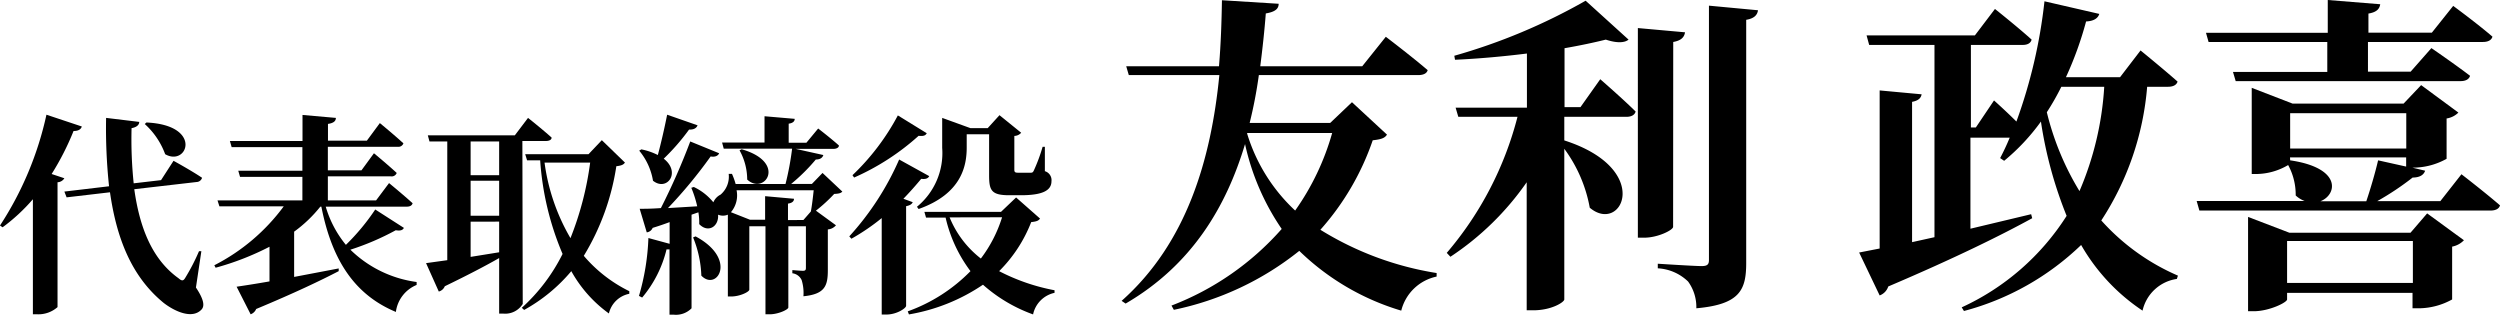
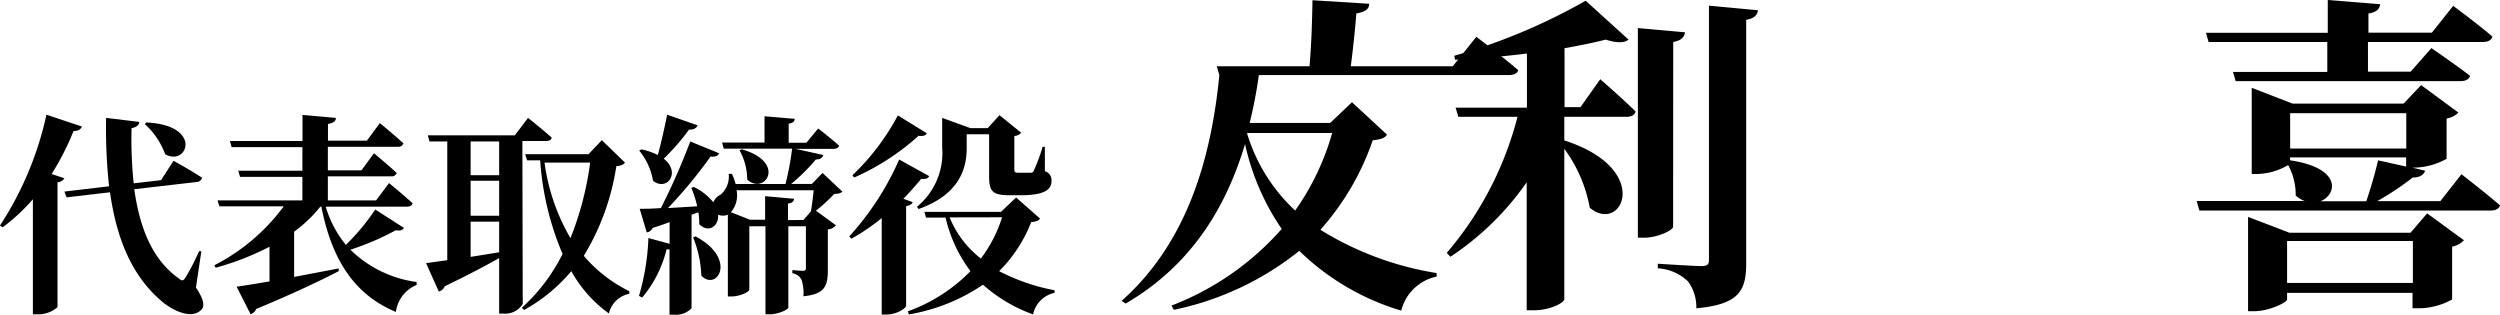
<svg xmlns="http://www.w3.org/2000/svg" viewBox="0 0 212.06 26.68">
  <title>txt-2</title>
  <g id="Layer_2" data-name="Layer 2">
    <g id="テキスト">
      <path d="M5.46,15.12a.71.71,0,0,1-.58.34V26.05a2.45,2.45,0,0,1-1.69.61h-.4V16.9A15.48,15.48,0,0,1,.22,19.28L0,19.13a28.09,28.09,0,0,0,3.94-9.4l3,1c-.07.23-.29.39-.7.38a22.66,22.66,0,0,1-1.86,3.65Zm11.16,9.27c.67,1,.76,1.57.47,1.87-.8.85-2.31.13-3.21-.57-2.75-2.25-4-5.53-4.55-9.38l-3.68.43-.19-.49,3.79-.45A46.53,46.53,0,0,1,9,10l2.81.34c0,.24-.2.45-.65.53a36.2,36.2,0,0,0,.18,4.68l2.32-.27,1.06-1.64s1.48.81,2.42,1.44a.5.5,0,0,1-.47.36l-5.28.61c.44,3.15,1.46,5.91,3.75,7.55.29.25.41.25.59-.06a17.37,17.37,0,0,0,1.15-2.23l.2,0Zm-4.2-14c4.83.22,3.48,3.78,1.59,2.69a6.43,6.43,0,0,0-1.73-2.56Z" />
      <path d="M34.26,19.33c-.09.18-.27.27-.69.2a22,22,0,0,1-3.85,1.65,9.91,9.91,0,0,0,5.62,2.74l0,.25a2.87,2.87,0,0,0-1.76,2.29c-3.35-1.4-5.39-4.18-6.32-8.93h-.09a11.24,11.24,0,0,1-2.22,2.12v3.84l3.78-.72,0,.23c-1.5.78-3.71,1.84-7,3.21a.8.8,0,0,1-.47.45l-1.19-2.34c.61-.09,1.6-.24,2.79-.45V20.93a23.36,23.36,0,0,1-4.57,1.78l-.11-.21a16.79,16.79,0,0,0,5.89-5H18.61l-.16-.5h7.2V15H20.36l-.15-.52h5.44v-2h-6l-.15-.52h6.16V9.75l2.83.25c0,.26-.18.44-.67.51v1.42h3.3l1.1-1.49s1.22,1,2,1.72a.45.45,0,0,1-.49.29H27.81v2h2.85L31.72,13s1.21,1,1.93,1.67a.45.45,0,0,1-.49.29H27.81V17H31.9L33,15.53s1.22,1,2,1.71c-.06.2-.23.29-.51.29H27.63a9.14,9.14,0,0,0,1.71,3.24,18.61,18.61,0,0,0,2.49-3Z" />
      <path d="M44.34,25.78a1.74,1.74,0,0,1-1.66.82h-.34V21.89c-1.1.63-2.61,1.42-4.61,2.39a.76.76,0,0,1-.51.45l-1.08-2.41,1.8-.25V12H36.43l-.14-.52h7.38L44.79,10s1.26,1,2,1.67c0,.2-.23.29-.48.29h-2ZM39.92,12v2.86h2.42V12Zm0,6.3h2.42V15.33H39.92Zm0,3.49,2.42-.39v-2.6H39.92Zm13.09-8c-.12.18-.3.26-.73.31a20.49,20.49,0,0,1-2.76,7.6,12,12,0,0,0,3.86,3l0,.22a2.21,2.21,0,0,0-1.73,1.67A11,11,0,0,1,48.46,23a14.11,14.11,0,0,1-4,3.29l-.2-.18a15.43,15.43,0,0,0,3.46-4.57,24.42,24.42,0,0,1-1.9-7.94H44.71l-.16-.52h5.37l1.13-1.19Zm-6.82,0a17.17,17.17,0,0,0,2.2,6.41,26.68,26.68,0,0,0,1.67-6.41Z" />
      <path d="M71.45,16.25c-.13.15-.33.18-.69.2a13.48,13.48,0,0,1-1.55,1.42l1.7,1.24a1,1,0,0,1-.69.35V22.9c0,1.33-.23,2.05-2.07,2.23A3.74,3.74,0,0,0,68,23.76a1,1,0,0,0-.79-.58v-.27s.68.06.9.06.25-.09.25-.26V19.19H66.87v6.89c0,.18-.86.58-1.58.58h-.36V19.19H63.56v5.38c0,.18-.79.58-1.55.58h-.27V18.21a1.08,1.08,0,0,1-.83,0c.08,1-.84,1.59-1.6.8a5,5,0,0,0-.07-1l-.58.2v7.94a1.85,1.85,0,0,1-1.53.54h-.34V21.15a1,1,0,0,1-.25,0,10,10,0,0,1-2.07,4.09l-.27-.14A19.8,19.8,0,0,0,55,20.19l1.8.49V18.84c-.45.17-.92.33-1.44.49a.62.62,0,0,1-.5.38l-.6-2c.42,0,1,0,1.8-.06A56,56,0,0,0,58.55,12L61,13c-.09.22-.35.34-.72.27a40,40,0,0,1-3.62,4.38l2.48-.15a9.33,9.33,0,0,0-.5-1.57l.21-.07a4.75,4.75,0,0,1,1.66,1.3,1.28,1.28,0,0,1,.61-.65,2,2,0,0,0,.69-1.76l.28,0a6,6,0,0,1,.31.86h4.23a24.57,24.57,0,0,0,.56-3h-5.8l-.14-.52h3.6V9.86l2.56.22c0,.21-.15.36-.51.41v1.62H68.4l1-1.21s1.08.83,1.76,1.44c0,.2-.23.29-.49.29H67.5l2.34.52c-.07.22-.25.38-.64.38a15.76,15.76,0,0,1-2.09,2.07h1.76l.9-.93ZM59.17,10.63c-.09.24-.33.38-.72.36a18.4,18.4,0,0,1-2.15,2.47c1.5,1.17.26,2.81-.91,1.87a5.35,5.35,0,0,0-1.17-2.55l.18-.11a5.42,5.42,0,0,1,1.4.48c.27-1,.56-2.26.79-3.42ZM59,20.05c3.6,1.93,1.8,4.7.49,3.33a9.33,9.33,0,0,0-.7-3.24Zm9.15-1.39.63-.72h0c.09-.47.18-1.21.24-1.8H62.48A2.2,2.2,0,0,1,62,18l1.62.64h1.28v-2l2.45.22c0,.21-.15.36-.51.41v1.4Zm-5.24-6c3.89,1.12,1.93,3.94.47,2.57a5.11,5.11,0,0,0-.65-2.48Z" />
      <path d="M77.42,17.15c-.07.16-.22.27-.56.34v8.45c0,.2-.79.74-1.67.74h-.4V18.5a18.17,18.17,0,0,1-2.57,1.75l-.18-.2a23.79,23.79,0,0,0,4.23-6.52l2.55,1.41c-.09.18-.27.28-.68.23-.43.52-.94,1.1-1.51,1.69Zm1.19-5.85c-.09.18-.25.27-.69.22a20.52,20.52,0,0,1-5.47,3.54l-.14-.2a19.79,19.79,0,0,0,3.85-5.07Zm9.61,7.24c-.14.2-.32.25-.75.3A12,12,0,0,1,84.75,23a17,17,0,0,0,4.7,1.62l0,.22a2.37,2.37,0,0,0-1.82,1.83,13,13,0,0,1-4.25-2.52,15.92,15.92,0,0,1-6.28,2.52L77,26.41A14.1,14.1,0,0,0,82.32,23a12,12,0,0,1-2.11-4.54H78.55l-.14-.49h6.5l1.28-1.22Zm-10.44-1a5.89,5.89,0,0,0,2.14-5V10l2.4.87h1.46l1-1.1,1.84,1.49a.79.79,0,0,1-.58.27V14.4c0,.19.06.25.31.25h1.06c.13,0,.2,0,.29-.2a14.44,14.44,0,0,0,.74-2h.19l0,2.07a.79.79,0,0,1,.56.85c0,.79-.76,1.19-2.59,1.19h-1c-1.52,0-1.7-.42-1.7-1.7V11.39H82v1.12c0,1.53-.41,3.92-4.08,5.22Zm2.77.9a8.47,8.47,0,0,0,2.65,3.49A11.34,11.34,0,0,0,85,18.43Z" />
-       <path d="M117.65,11.42c-.2.31-.51.4-1.21.48A22.2,22.2,0,0,1,112,19.49a26.61,26.61,0,0,0,9.86,3.67l0,.3a3.92,3.92,0,0,0-3,2.89,21,21,0,0,1-8.65-5.07,25.14,25.14,0,0,1-10.64,5l-.2-.36a23.79,23.79,0,0,0,9.35-6.5,20.46,20.46,0,0,1-3.11-7.2c-1.59,5.3-4.5,10.25-10.13,13.53l-.34-.23c5.52-4.9,7.59-12,8.29-19.15H95.75l-.22-.75h7.87c.16-1.91.22-3.78.25-5.6l4.81.3c0,.4-.25.68-1.09.82-.11,1.45-.28,3-.47,4.48h8.65l2-2.5s2.21,1.68,3.55,2.83c-.08.31-.42.42-.81.42H106.78a38.22,38.22,0,0,1-.78,4.06h6.83l1.85-1.76Zm-11.87-.11a14.78,14.78,0,0,0,4.08,6.55A21.4,21.4,0,0,0,113,11.28h-7.19Z" />
+       <path d="M117.65,11.42c-.2.31-.51.4-1.21.48A22.2,22.2,0,0,1,112,19.49a26.61,26.61,0,0,0,9.86,3.67l0,.3a3.92,3.92,0,0,0-3,2.89,21,21,0,0,1-8.65-5.07,25.14,25.14,0,0,1-10.64,5l-.2-.36a23.79,23.79,0,0,0,9.35-6.5,20.46,20.46,0,0,1-3.11-7.2c-1.59,5.3-4.5,10.25-10.13,13.53l-.34-.23c5.52-4.9,7.59-12,8.29-19.15l-.22-.75h7.87c.16-1.91.22-3.78.25-5.6l4.81.3c0,.4-.25.68-1.09.82-.11,1.45-.28,3-.47,4.48h8.65l2-2.5s2.21,1.68,3.55,2.83c-.08.31-.42.42-.81.42H106.78a38.22,38.22,0,0,1-.78,4.06h6.83l1.85-1.76Zm-11.87-.11a14.78,14.78,0,0,0,4.08,6.55A21.4,21.4,0,0,0,113,11.28h-7.19Z" />
      <path d="M135.74,6.72s1.9,1.65,3,2.74c-.08.31-.39.45-.78.45h-5.27v2c7.59,2.44,4.87,8,2.16,5.71a12,12,0,0,0-2.16-5V25.4c0,.22-1.06.92-2.63.92h-.56V15.46a23.9,23.9,0,0,1-6.47,6.32l-.31-.33a28.75,28.75,0,0,0,6-11.54H123.7l-.23-.78h6.05V4.54c-2,.25-4.12.44-6.1.53l-.06-.34A50,50,0,0,0,134.5.06l3.64,3.3c-.33.28-1,.31-1.93,0-1,.25-2.18.5-3.5.73v5h1.35Zm6.18,12.52c0,.28-1.31.92-2.43.92h-.56V2.38l4,.36c-.06.4-.31.7-1,.82ZM149.12.87c-.06.42-.34.7-1,.81V22.29c0,2.27-.5,3.53-4.23,3.86a3.68,3.68,0,0,0-.7-2.27,4,4,0,0,0-2.57-1.12v-.39s3.08.2,3.72.2c.48,0,.62-.14.62-.51V.48Z" />
-       <path d="M182.13,7.36a24.3,24.3,0,0,1-3.89,11.34,18.63,18.63,0,0,0,6.5,4.68l-.09.28a3.49,3.49,0,0,0-2.91,2.69,16.57,16.57,0,0,1-5.21-5.57,22.69,22.69,0,0,1-9.94,5.6l-.19-.31a20.84,20.84,0,0,0,8.9-7.76,35.05,35.05,0,0,1-2.18-8A17.69,17.69,0,0,1,170,13.64l-.34-.23c.28-.53.56-1.12.81-1.73h-3.33V19.4l5.15-1.23.09.34c-2.61,1.43-6.5,3.36-12.21,5.79a1.2,1.2,0,0,1-.73.76l-1.74-3.64,1.74-.34V7.67L163,8c-.06.31-.25.53-.81.64v11.9l1.9-.42V3.81h-5.54L158.33,3h9.19l1.7-2.24s1.94,1.54,3.11,2.6c-.08.31-.36.45-.75.45h-4.4v7h.42l1.54-2.29s1,.89,1.9,1.79A43.59,43.59,0,0,0,173.42.11l4.65,1.07c-.11.36-.45.61-1.12.64a29.53,29.53,0,0,1-1.71,4.73h4.59l1.74-2.27s1.93,1.57,3.14,2.64c-.09.3-.39.44-.81.44Zm-7.28,0a21.32,21.32,0,0,1-1.23,2.16,23.49,23.49,0,0,0,2.77,6.69,26.4,26.4,0,0,0,2.1-8.85Z" />
      <path d="M208.79,14.78s2,1.54,3.27,2.64c-.08.3-.39.44-.81.44H186.56l-.23-.81h9.16a2.25,2.25,0,0,1-.76-.47,5.25,5.25,0,0,0-.64-2.58,5.39,5.39,0,0,1-2.69.76H191V7.45l3.47,1.34h9.41l1.49-1.57,3.16,2.33a1.8,1.8,0,0,1-1,.5v3.42a5.87,5.87,0,0,1-2.77.75h-.14l1.09.26c-.11.33-.42.58-1.06.58a23.63,23.63,0,0,1-3,2H207Zm-21.67-12h10.33V0l4.45.36c-.06.4-.31.68-1,.79V2.77h5.38L208.09.5s2.07,1.52,3.33,2.61c-.09.31-.39.45-.81.45h-9.75V6.08h3.62l1.76-2s2,1.37,3.28,2.35c-.09.31-.4.45-.79.45H189.64l-.23-.78h8V3.56H187.34Zm18.76,15.32L209,20.38a1.88,1.88,0,0,1-1,.54V25.4a5.91,5.91,0,0,1-2.77.75h-.59V24.84H194v.56c0,.25-1.51,1-2.83,1h-.48v-8l3.5,1.34h10.28ZM204.67,24V20.44H194V24ZM194.26,9.6v3h9.85v-3Zm0,4c4.39.64,4,2.91,2.57,3.47h3.89c.34-1,.76-2.43,1-3.47l2.38.53v-.78h-9.85Z" />
    </g>
  </g>
</svg>